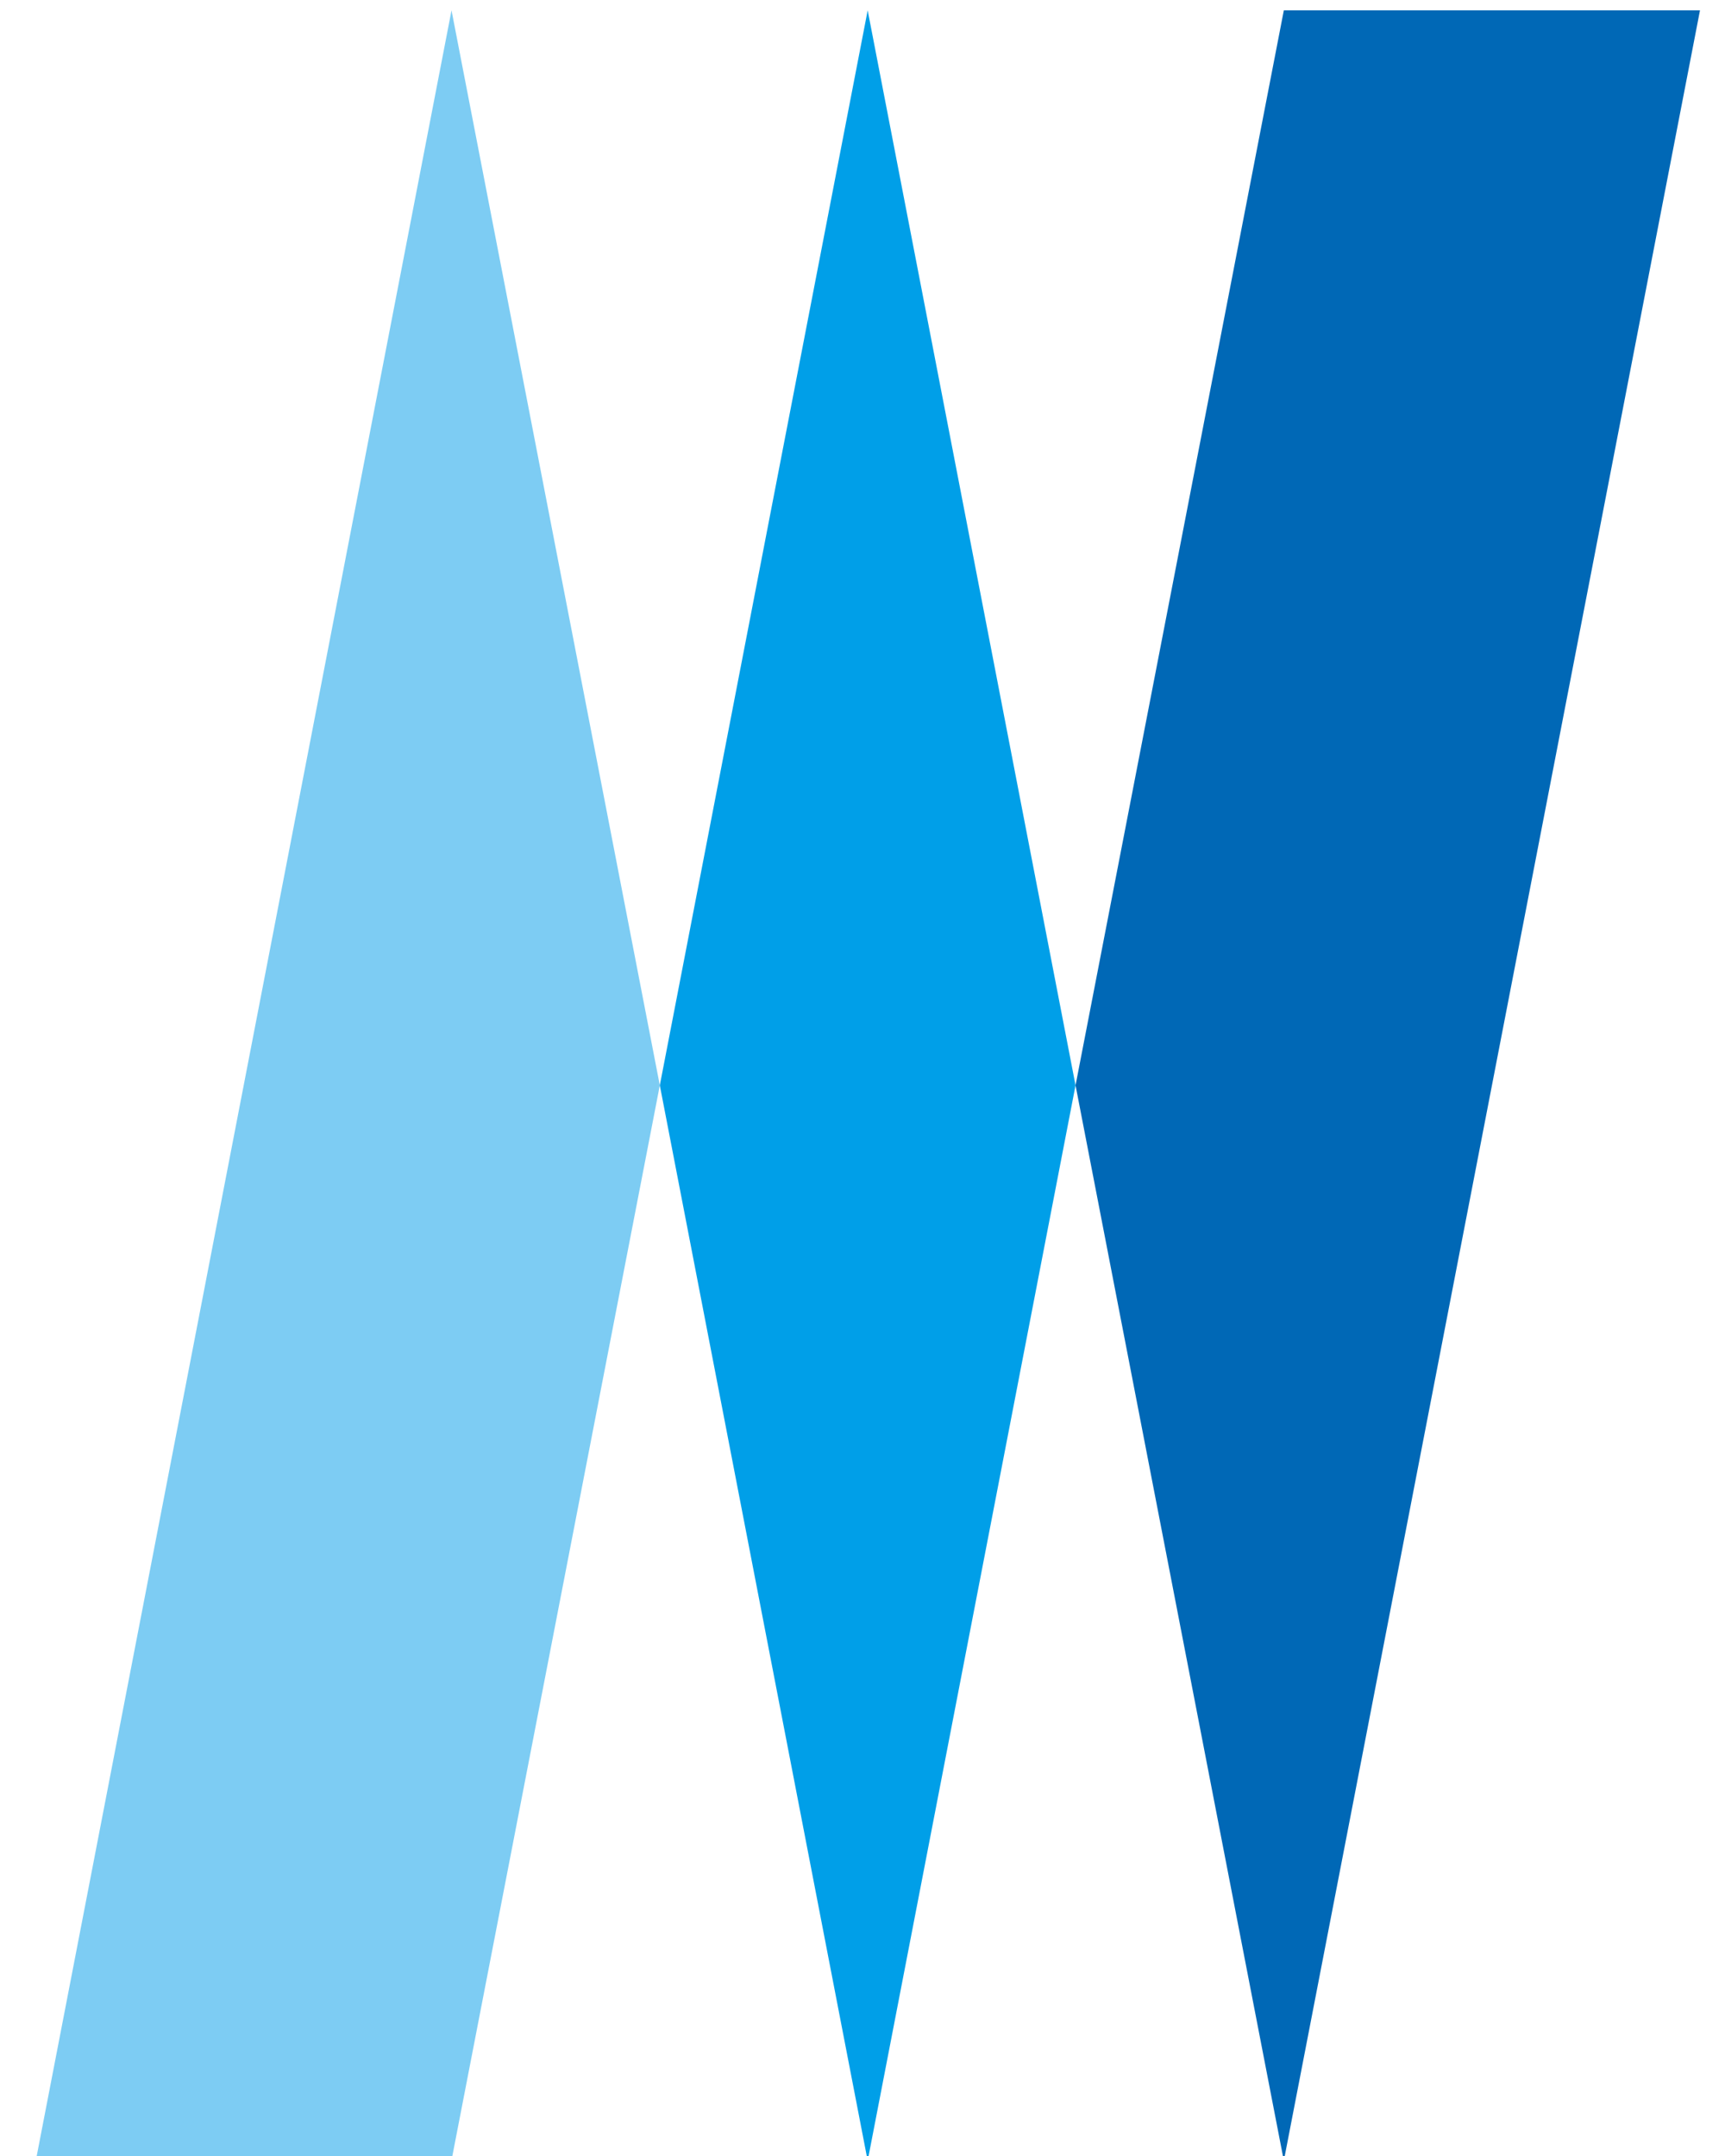
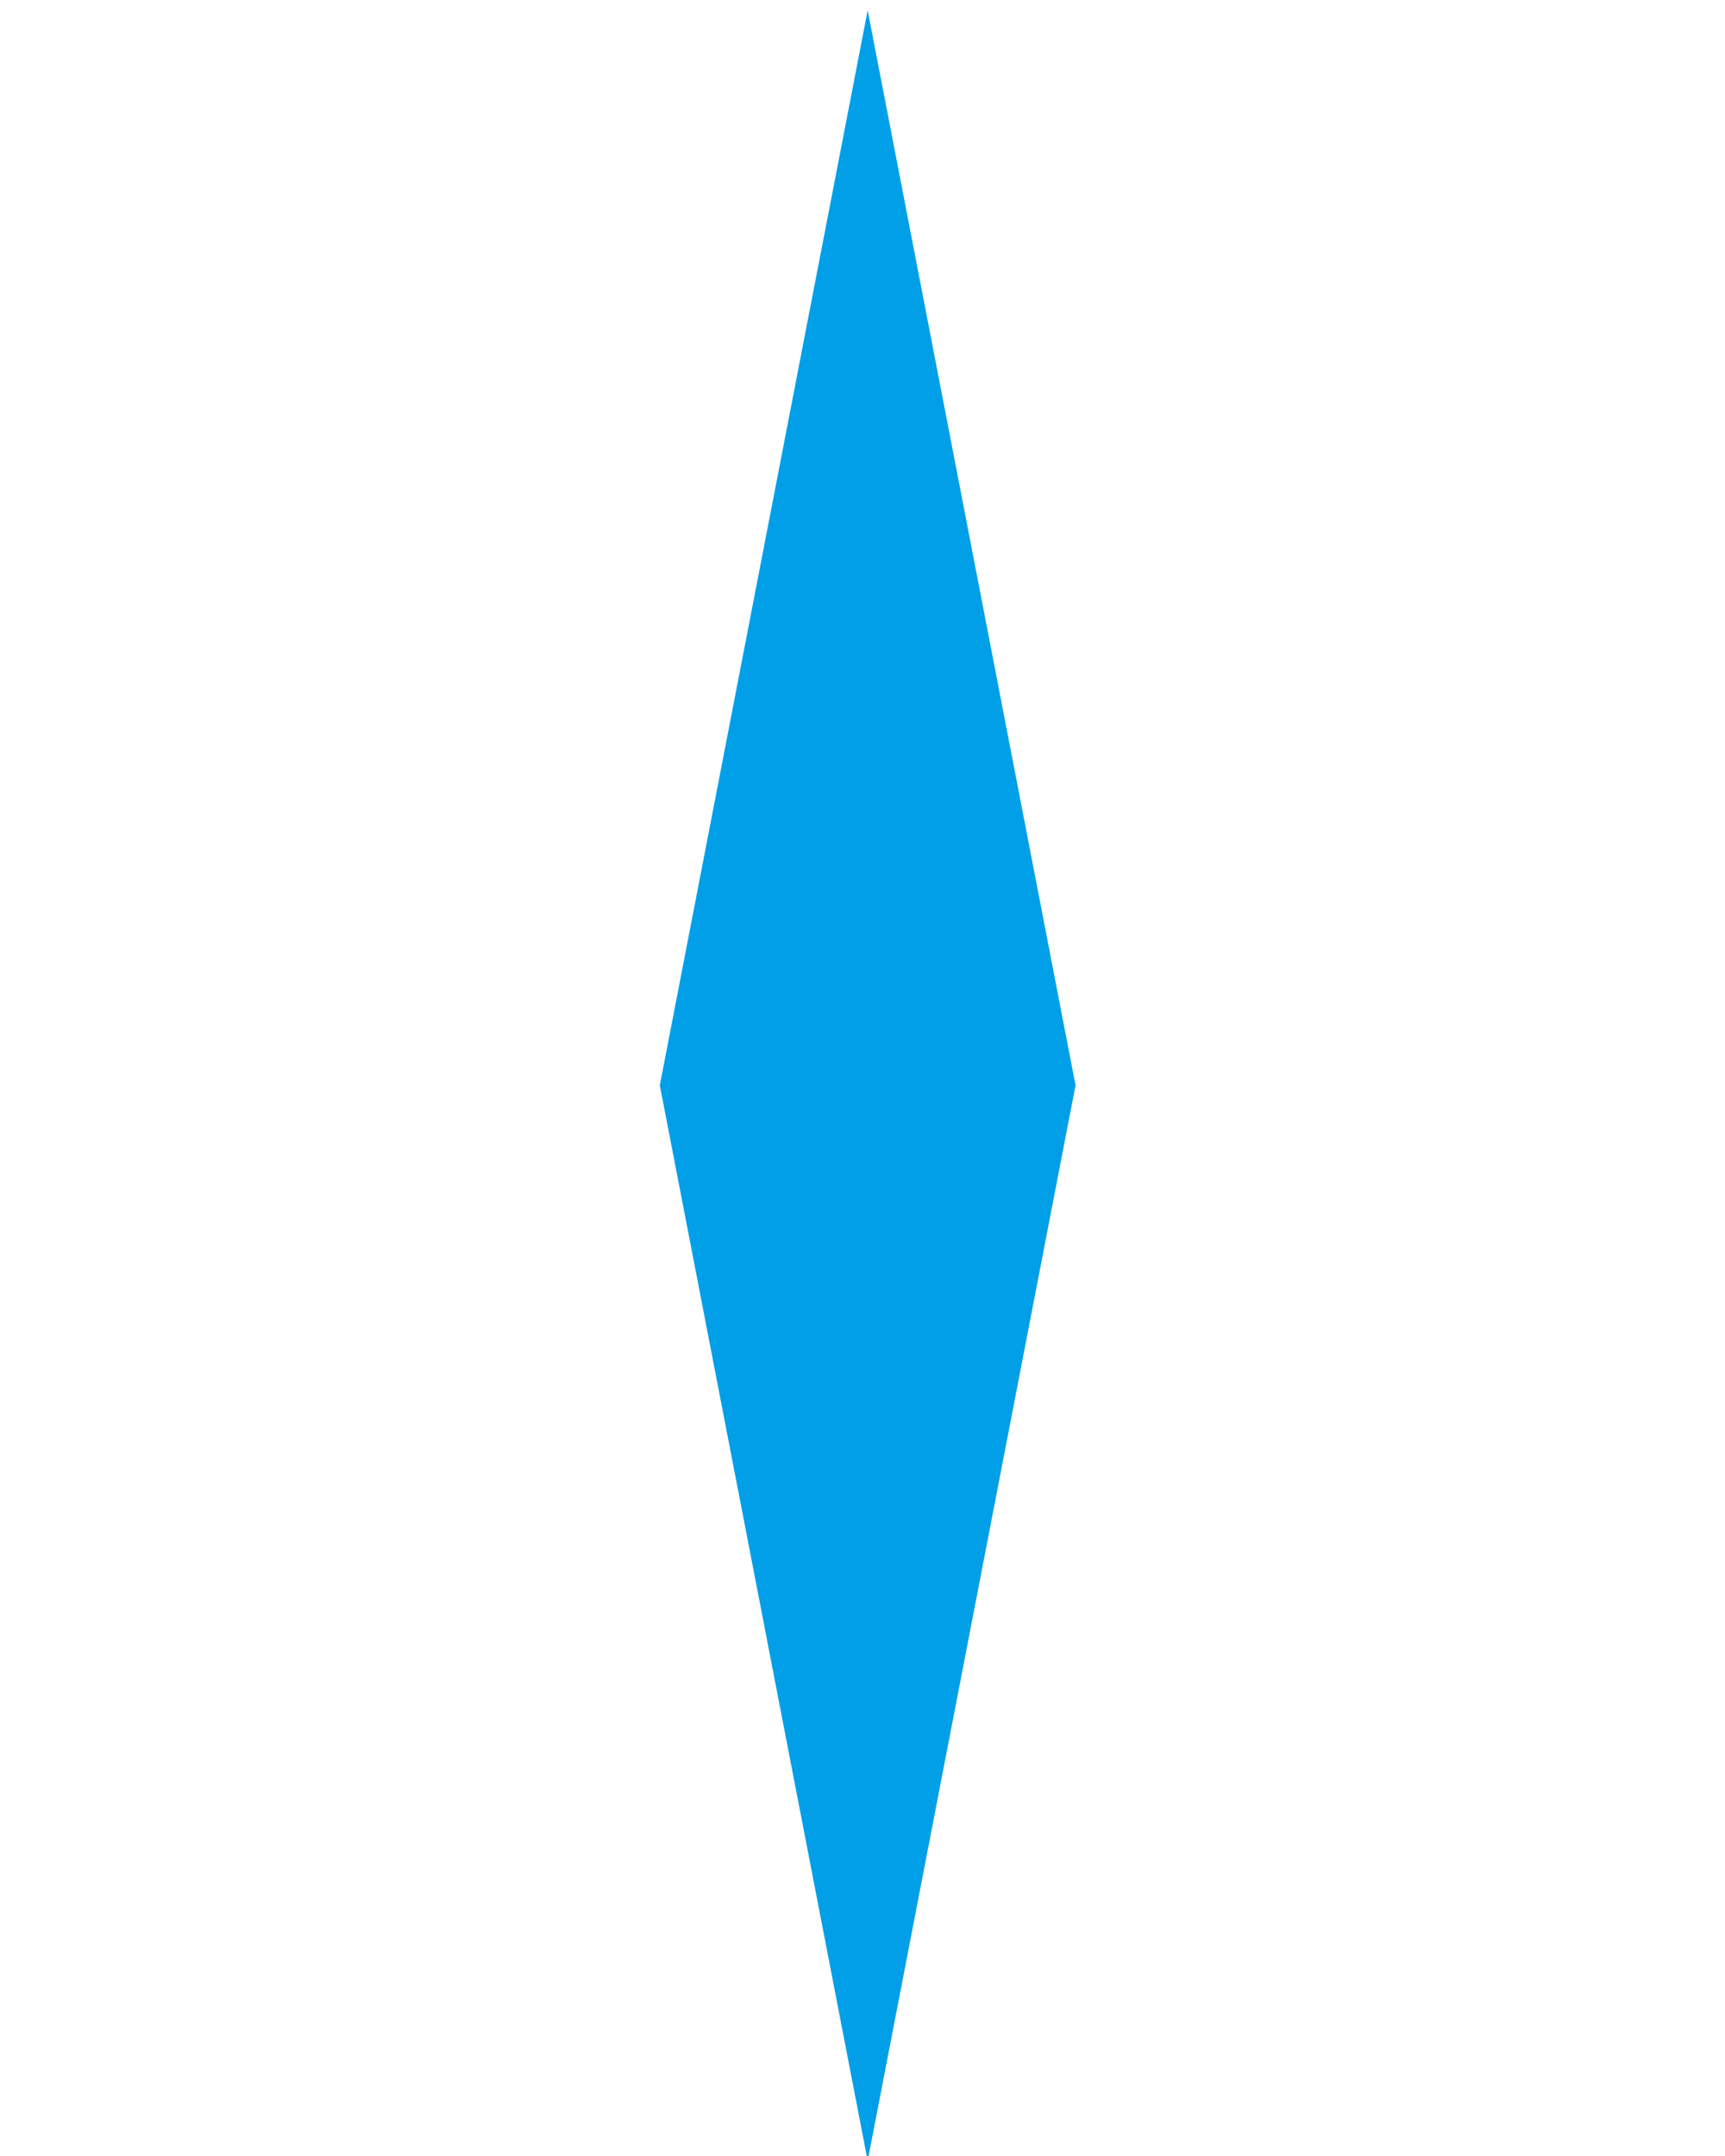
<svg xmlns="http://www.w3.org/2000/svg" version="1.1" id="レイヤー_1" x="0px" y="0px" viewBox="0 0 400 500" style="enable-background:new 0 0 400 500;" xml:space="preserve">
  <style type="text/css">
	.st0{fill:#009FE8;}
	.st1{fill:#7DCCF3;}
	.st2{fill:#0068B6;}
</style>
  <g>
    <polygon class="st0" points="201.2,2.4 249.4,251.7 201.2,501.1 153,251.7  " />
-     <polygon class="st1" points="104.7,2.4 153,251.7 104.7,501 104.8,501.1 8.3,501.1  " />
-     <polygon class="st2" points="297.7,501.1 249.4,251.7 297.7,2.4 297.7,2.4 394.2,2.4  " />
  </g>
</svg>